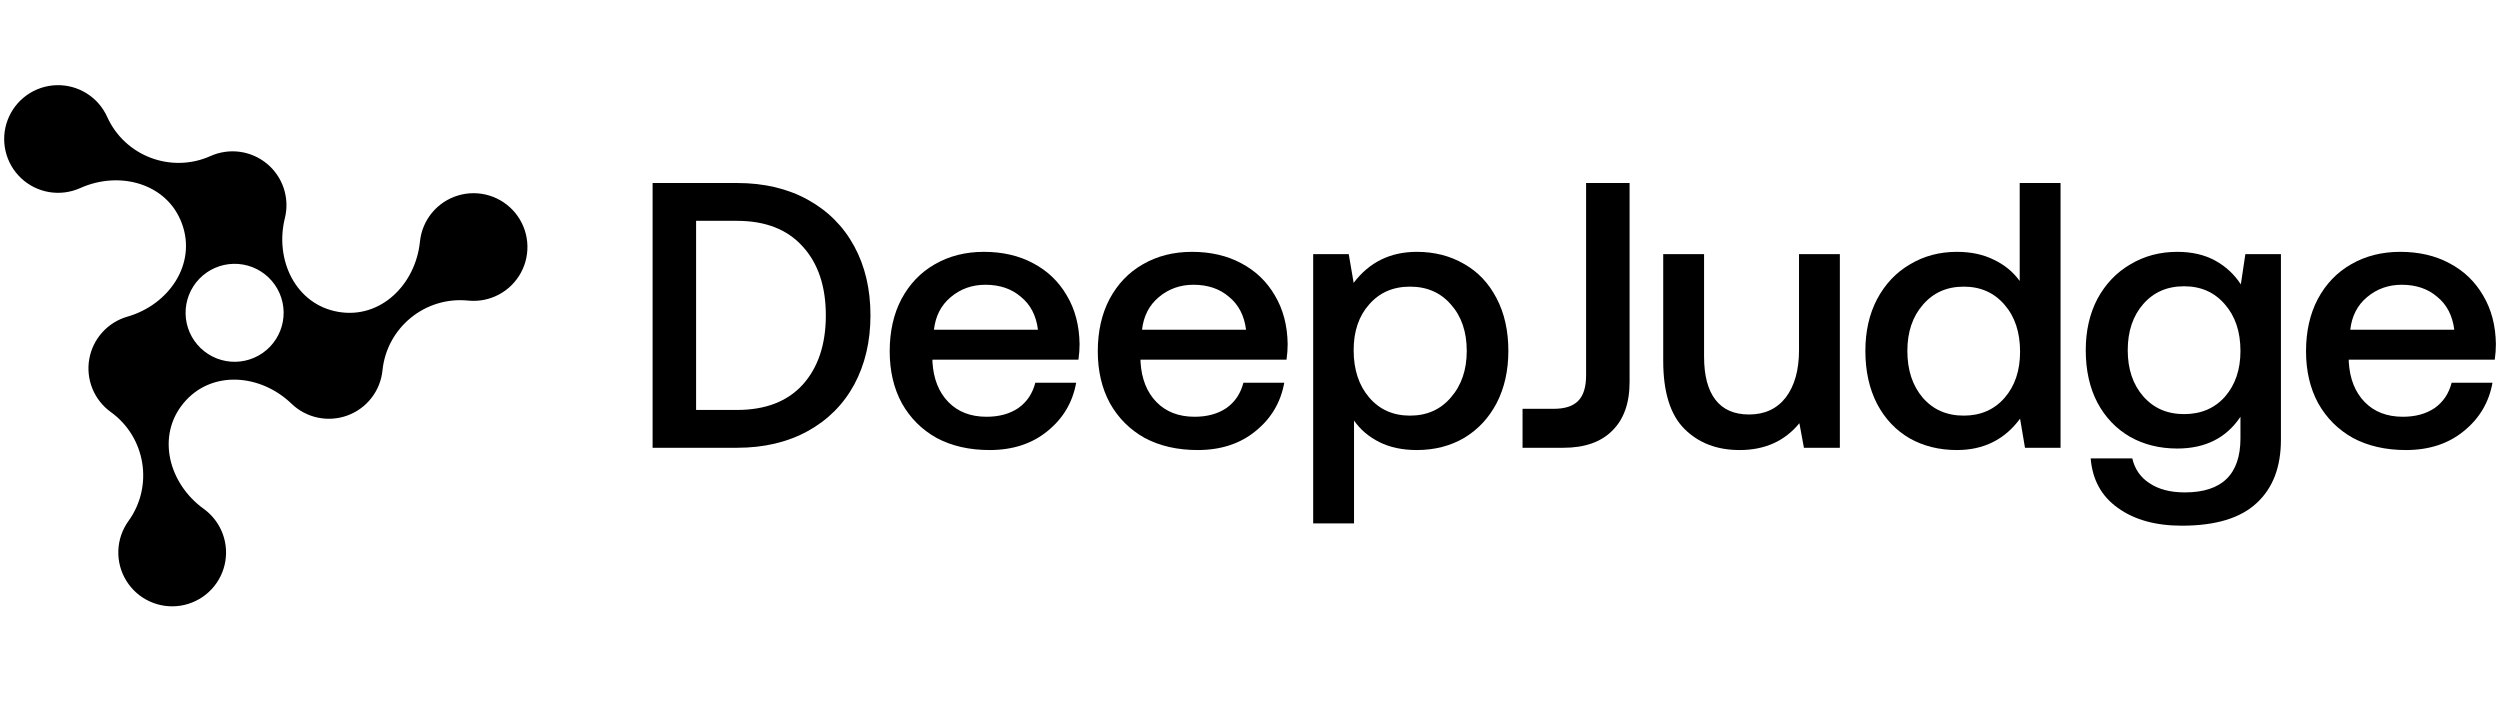
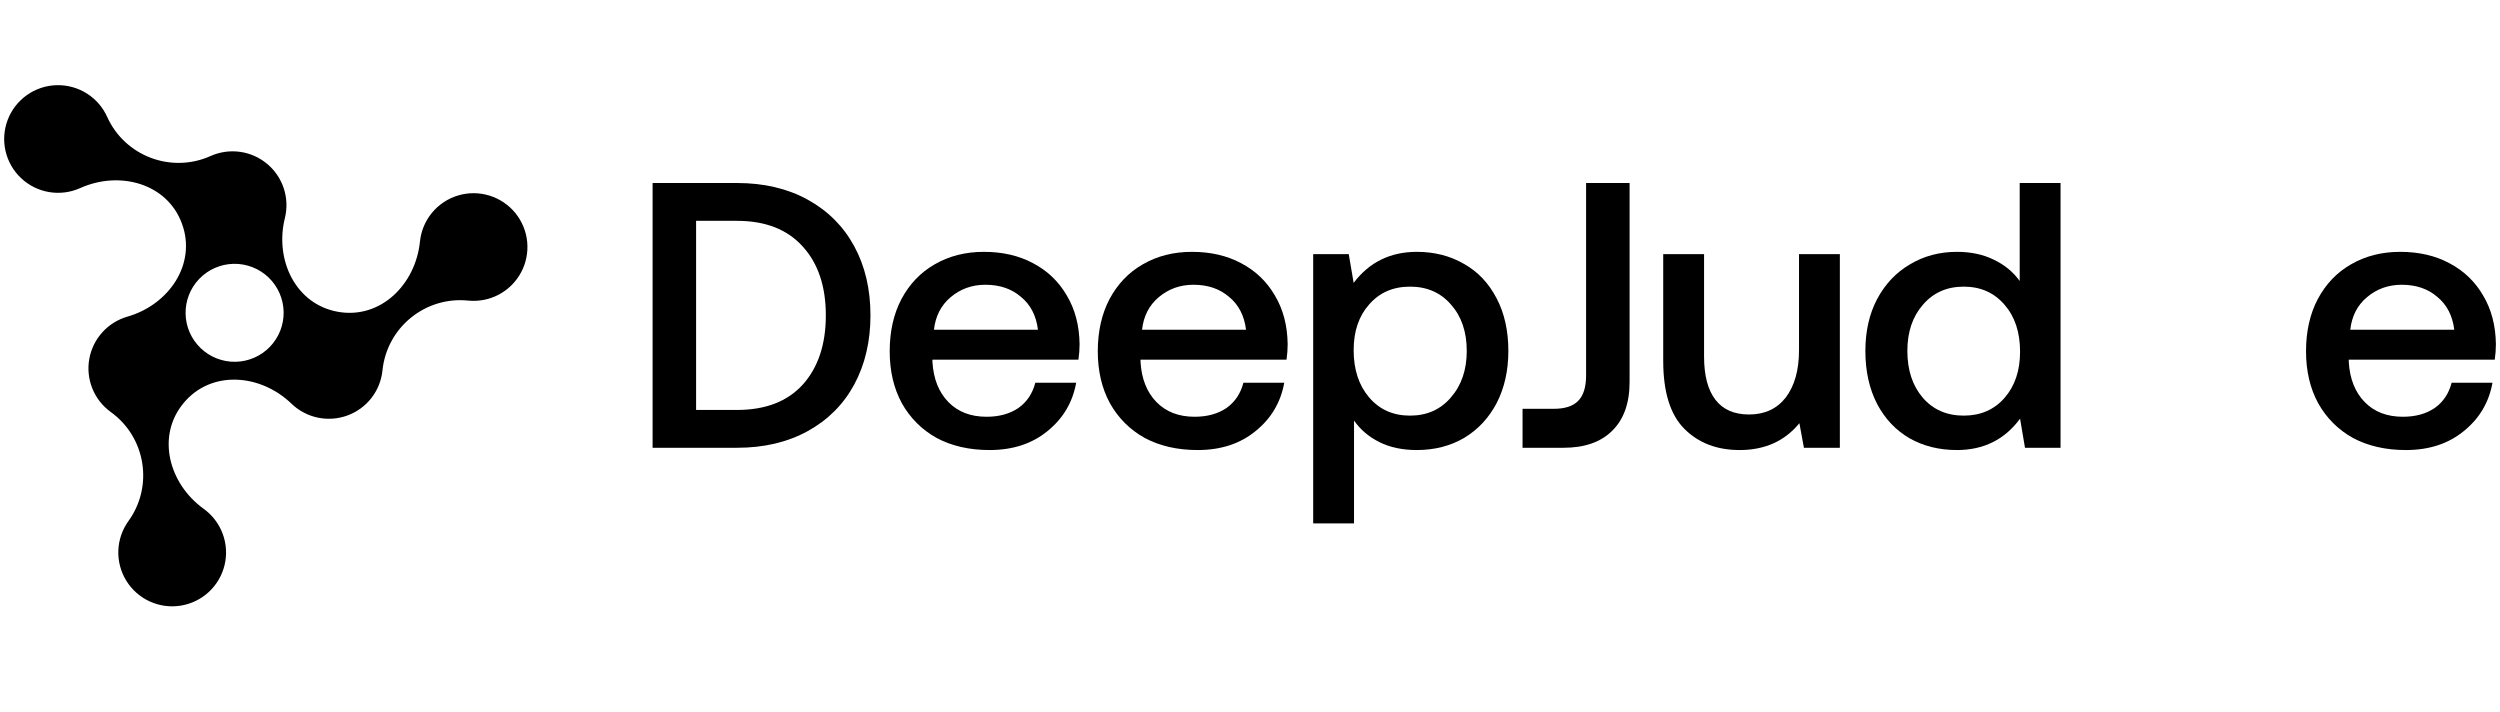
<svg xmlns="http://www.w3.org/2000/svg" width="351" height="100" viewBox="0 0 351 100" fill="none">
  <g clip-path="url(#clip0_2042_1828)">
    <path d="M91.625 25.694H103.467C107.256 25.694 110.566 26.473 113.398 28.031C116.23 29.589 118.408 31.766 119.93 34.563C121.452 37.36 122.213 40.599 122.213 44.281C122.213 47.928 121.452 51.167 119.93 53.999C118.408 56.796 116.23 58.973 113.398 60.531C110.566 62.089 107.256 62.868 103.467 62.868H91.625V25.694ZM103.467 57.557C107.468 57.557 110.548 56.371 112.708 53.999C114.867 51.592 115.947 48.352 115.947 44.281C115.947 40.21 114.867 36.988 112.708 34.616C110.548 32.209 107.468 31.005 103.467 31.005H97.732V57.557H103.467Z" fill="black" />
    <path d="M124.914 49.326C124.914 46.529 125.463 44.086 126.56 41.997C127.693 39.873 129.251 38.245 131.234 37.112C133.251 35.944 135.553 35.359 138.137 35.359C140.757 35.359 143.058 35.89 145.041 36.953C147.059 38.015 148.634 39.519 149.767 41.467C150.935 43.414 151.537 45.697 151.573 48.317C151.573 49.025 151.52 49.751 151.413 50.494H130.915V50.813C131.056 53.185 131.8 55.061 133.145 56.442C134.491 57.823 136.279 58.513 138.509 58.513C140.279 58.513 141.766 58.106 142.97 57.292C144.173 56.442 144.97 55.256 145.359 53.734H151.095C150.599 56.495 149.254 58.761 147.059 60.531C144.899 62.301 142.191 63.186 138.934 63.186C136.101 63.186 133.623 62.62 131.499 61.487C129.41 60.319 127.782 58.69 126.613 56.601C125.481 54.513 124.914 52.087 124.914 49.326ZM145.731 46.299C145.483 44.316 144.687 42.776 143.341 41.679C142.032 40.546 140.368 39.98 138.35 39.98C136.473 39.98 134.845 40.564 133.464 41.732C132.119 42.865 131.34 44.387 131.127 46.299H145.731Z" fill="black" />
    <path d="M154.129 49.326C154.129 46.529 154.678 44.086 155.775 41.997C156.908 39.873 158.466 38.245 160.448 37.112C162.466 35.944 164.768 35.359 167.352 35.359C169.972 35.359 172.273 35.89 174.256 36.953C176.274 38.015 177.849 39.519 178.982 41.467C180.15 43.414 180.752 45.697 180.788 48.317C180.788 49.025 180.734 49.751 180.628 50.494H160.13V50.813C160.271 53.185 161.015 55.061 162.36 56.442C163.706 57.823 165.493 58.513 167.724 58.513C169.494 58.513 170.981 58.106 172.185 57.292C173.388 56.442 174.185 55.256 174.574 53.734H180.31C179.814 56.495 178.469 58.761 176.274 60.531C174.114 62.301 171.406 63.186 168.149 63.186C165.316 63.186 162.838 62.62 160.714 61.487C158.625 60.319 156.996 58.69 155.828 56.601C154.695 54.513 154.129 52.087 154.129 49.326ZM174.946 46.299C174.698 44.316 173.902 42.776 172.556 41.679C171.246 40.546 169.582 39.98 167.564 39.98C165.688 39.98 164.059 40.564 162.679 41.732C161.333 42.865 160.555 44.387 160.342 46.299H174.946Z" fill="black" />
    <path d="M198.922 35.359C201.4 35.359 203.613 35.926 205.56 37.059C207.507 38.156 209.029 39.767 210.126 41.891C211.224 43.98 211.773 46.441 211.773 49.273C211.773 52.034 211.224 54.477 210.126 56.601C209.029 58.69 207.507 60.319 205.56 61.487C203.613 62.62 201.4 63.186 198.922 63.186C196.904 63.186 195.151 62.815 193.664 62.071C192.177 61.328 190.991 60.319 190.106 59.044V73.489H184.371V35.678H189.363L190.053 39.714C192.248 36.811 195.204 35.359 198.922 35.359ZM197.966 58.354C200.338 58.354 202.25 57.504 203.701 55.805C205.188 54.105 205.932 51.928 205.932 49.273C205.932 46.582 205.188 44.405 203.701 42.741C202.25 41.077 200.338 40.245 197.966 40.245C195.594 40.245 193.682 41.077 192.231 42.741C190.779 44.37 190.053 46.511 190.053 49.167C190.053 51.893 190.779 54.105 192.231 55.805C193.682 57.504 195.594 58.354 197.966 58.354Z" fill="black" />
    <path d="M228.794 25.694V53.627C228.794 56.601 227.98 58.885 226.351 60.478C224.758 62.071 222.474 62.868 219.5 62.868H213.766V57.398H218.12C219.713 57.398 220.863 57.026 221.572 56.283C222.315 55.539 222.687 54.353 222.687 52.725V25.694H228.794Z" fill="black" />
    <path d="M258.315 35.678V62.868H253.271L252.634 59.416C250.58 61.929 247.783 63.186 244.242 63.186C241.057 63.186 238.471 62.195 236.489 60.212C234.506 58.23 233.516 55.044 233.516 50.654V35.678H239.251V50.069C239.251 52.725 239.782 54.743 240.844 56.123C241.906 57.504 243.482 58.194 245.57 58.194C247.765 58.194 249.482 57.398 250.722 55.805C251.96 54.176 252.581 51.963 252.581 49.167V35.678H258.315Z" fill="black" />
    <path d="M289.301 25.694V62.868H284.308L283.618 58.779C281.459 61.717 278.502 63.186 274.749 63.186C272.271 63.186 270.059 62.638 268.111 61.54C266.164 60.407 264.642 58.796 263.544 56.708C262.447 54.583 261.898 52.105 261.898 49.273C261.898 46.511 262.447 44.086 263.544 41.998C264.677 39.873 266.217 38.245 268.165 37.112C270.112 35.944 272.307 35.359 274.749 35.359C276.732 35.359 278.467 35.731 279.954 36.475C281.441 37.183 282.644 38.174 283.565 39.449V25.694H289.301ZM275.706 58.354C278.077 58.354 279.989 57.522 281.441 55.858C282.892 54.194 283.618 52.034 283.618 49.379C283.618 46.653 282.892 44.458 281.441 42.794C279.989 41.095 278.077 40.245 275.706 40.245C273.333 40.245 271.421 41.095 269.97 42.794C268.518 44.458 267.793 46.618 267.793 49.273C267.793 51.964 268.518 54.159 269.97 55.858C271.421 57.522 273.333 58.354 275.706 58.354Z" fill="black" />
-     <path d="M320.242 35.678V61.752C320.242 65.576 319.109 68.532 316.843 70.621C314.577 72.745 311.072 73.807 306.329 73.807C302.647 73.807 299.654 72.975 297.353 71.311C295.052 69.683 293.777 67.364 293.53 64.355H299.371C299.725 65.877 300.54 67.045 301.814 67.859C303.089 68.709 304.735 69.134 306.753 69.134C311.957 69.134 314.56 66.603 314.56 61.54V58.513C312.577 61.487 309.62 62.974 305.691 62.974C303.213 62.974 301 62.425 299.053 61.328C297.106 60.195 295.583 58.602 294.486 56.548C293.388 54.459 292.84 51.999 292.84 49.167C292.84 46.441 293.388 44.033 294.486 41.944C295.619 39.856 297.159 38.245 299.106 37.112C301.053 35.944 303.248 35.359 305.691 35.359C307.744 35.359 309.514 35.767 311.001 36.581C312.489 37.395 313.692 38.51 314.613 39.926L315.25 35.678H320.242ZM306.647 58.141C309.019 58.141 310.931 57.327 312.382 55.699C313.833 54.035 314.56 51.893 314.56 49.273C314.56 46.582 313.833 44.405 312.382 42.741C310.931 41.042 309.019 40.192 306.647 40.192C304.275 40.192 302.363 41.024 300.912 42.688C299.46 44.352 298.734 46.511 298.734 49.167C298.734 51.822 299.46 53.981 300.912 55.645C302.363 57.309 304.275 58.141 306.647 58.141Z" fill="black" />
    <path d="M323.766 49.326C323.766 46.529 324.314 44.086 325.412 41.997C326.544 39.873 328.102 38.245 330.085 37.112C332.103 35.944 334.404 35.359 336.988 35.359C339.608 35.359 341.909 35.89 343.892 36.953C345.91 38.015 347.486 39.519 348.618 41.467C349.787 43.414 350.388 45.697 350.424 48.317C350.424 49.025 350.371 49.751 350.264 50.494H329.766V50.813C329.908 53.185 330.651 55.061 331.997 56.442C333.342 57.823 335.13 58.513 337.361 58.513C339.131 58.513 340.617 58.106 341.821 57.292C343.025 56.442 343.821 55.256 344.211 53.734H349.946C349.451 56.495 348.105 58.761 345.91 60.531C343.751 62.301 341.043 63.186 337.785 63.186C334.952 63.186 332.474 62.62 330.35 61.487C328.262 60.319 326.633 58.69 325.465 56.601C324.332 54.513 323.766 52.087 323.766 49.326ZM344.582 46.299C344.334 44.316 343.538 42.776 342.193 41.679C340.882 40.546 339.219 39.98 337.201 39.98C335.325 39.98 333.696 40.564 332.315 41.732C330.969 42.865 330.191 44.387 329.979 46.299H344.582Z" fill="black" />
  </g>
  <path fill-rule="evenodd" clip-rule="evenodd" d="M47.479 43.783C53.446 44.821 58.347 39.937 58.961 33.923C59.111 32.436 59.699 31.026 60.651 29.873C61.603 28.72 62.876 27.875 64.309 27.445C65.742 27.014 67.27 27.018 68.701 27.456C70.131 27.893 71.4 28.744 72.347 29.902C73.293 31.06 73.874 32.472 74.018 33.96C74.161 35.448 73.859 36.945 73.151 38.262C72.442 39.578 71.359 40.656 70.038 41.357C68.718 42.059 67.218 42.353 65.729 42.203C59.695 41.59 54.315 45.984 53.701 51.998C53.559 53.409 53.022 54.751 52.152 55.872C51.282 56.992 50.114 57.845 48.781 58.333C47.449 58.822 46.005 58.926 44.617 58.634C43.228 58.342 41.949 57.665 40.927 56.681C36.581 52.483 29.669 51.917 25.792 56.57C21.915 61.208 23.69 67.903 28.599 71.44C29.812 72.315 30.739 73.529 31.262 74.93C31.785 76.33 31.88 77.855 31.536 79.309C31.192 80.764 30.424 82.084 29.329 83.103C28.234 84.121 26.861 84.792 25.384 85.031C23.907 85.27 22.392 85.066 21.031 84.445C19.67 83.824 18.524 82.814 17.738 81.542C16.952 80.27 16.561 78.794 16.614 77.3C16.667 75.806 17.163 74.362 18.038 73.149C21.578 68.245 20.465 61.386 15.556 57.849C14.405 57.02 13.511 55.883 12.976 54.569C12.441 53.256 12.286 51.819 12.53 50.422C12.773 49.025 13.405 47.724 14.354 46.669C15.302 45.614 16.529 44.847 17.893 44.456C23.702 42.79 27.636 37.077 25.547 31.401C23.473 25.725 16.781 23.929 11.259 26.406C9.894 27.02 8.378 27.216 6.902 26.969C5.426 26.722 4.057 26.044 2.967 25.019C1.877 23.994 1.116 22.669 0.779 21.212C0.443 19.755 0.547 18.232 1.078 16.834C1.608 15.436 2.542 14.226 3.761 13.359C4.98 12.491 6.429 12.005 7.925 11.96C9.42 11.915 10.896 12.315 12.164 13.108C13.433 13.902 14.437 15.053 15.051 16.417C17.53 21.92 24.038 24.384 29.56 21.907C30.854 21.328 32.284 21.123 33.689 21.317C35.093 21.511 36.415 22.096 37.503 23.004C38.592 23.912 39.402 25.107 39.844 26.453C40.285 27.799 40.338 29.242 39.998 30.618C38.535 36.496 41.512 42.745 47.479 43.783ZM39.822 43.79C39.856 45.614 39.164 47.376 37.897 48.69C36.631 50.004 34.894 50.761 33.068 50.795C31.243 50.829 29.479 50.137 28.164 48.871C26.849 47.606 26.091 45.87 26.056 44.046C26.022 42.222 26.715 40.46 27.981 39.146C29.248 37.832 30.985 37.075 32.81 37.041C34.636 37.007 36.4 37.699 37.715 38.965C39.03 40.23 39.788 41.966 39.822 43.79Z" fill="black" />
  <defs>
    <clipPath id="clip0_2042_1828">
      <rect width="259.468" height="49.535" fill="white" transform="translate(91.535 25.127)" />
    </clipPath>
  </defs>
</svg>